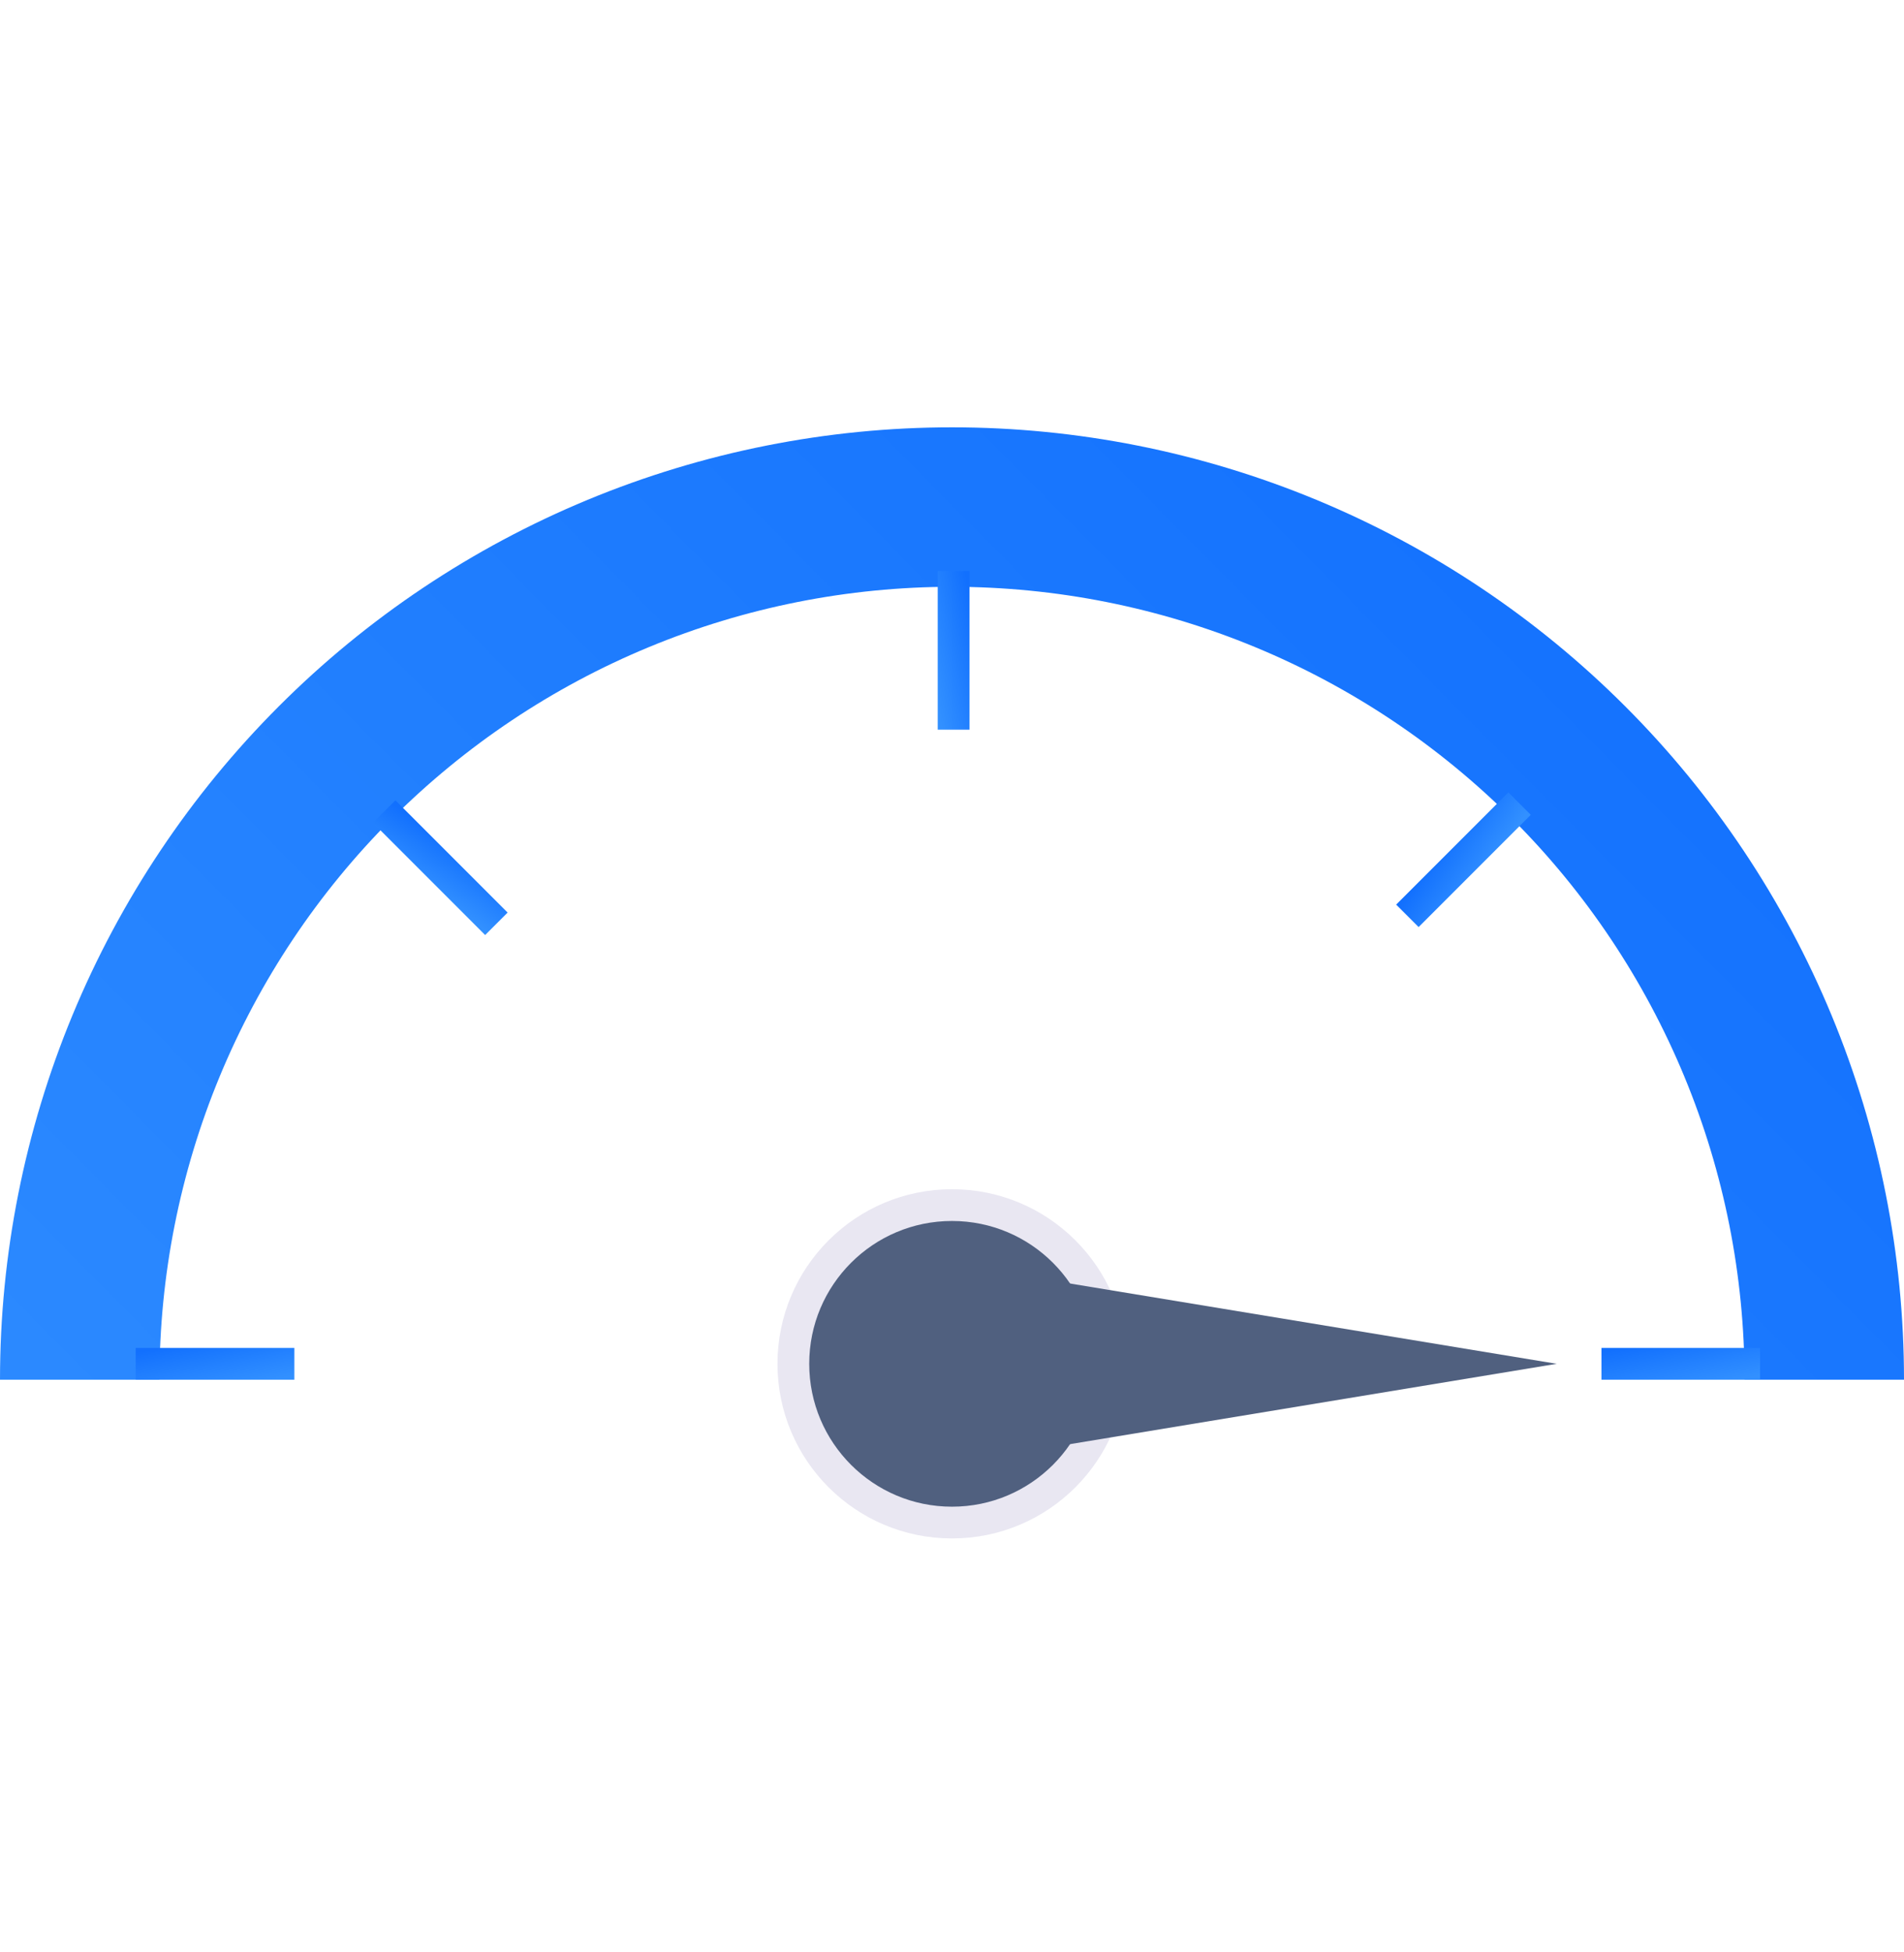
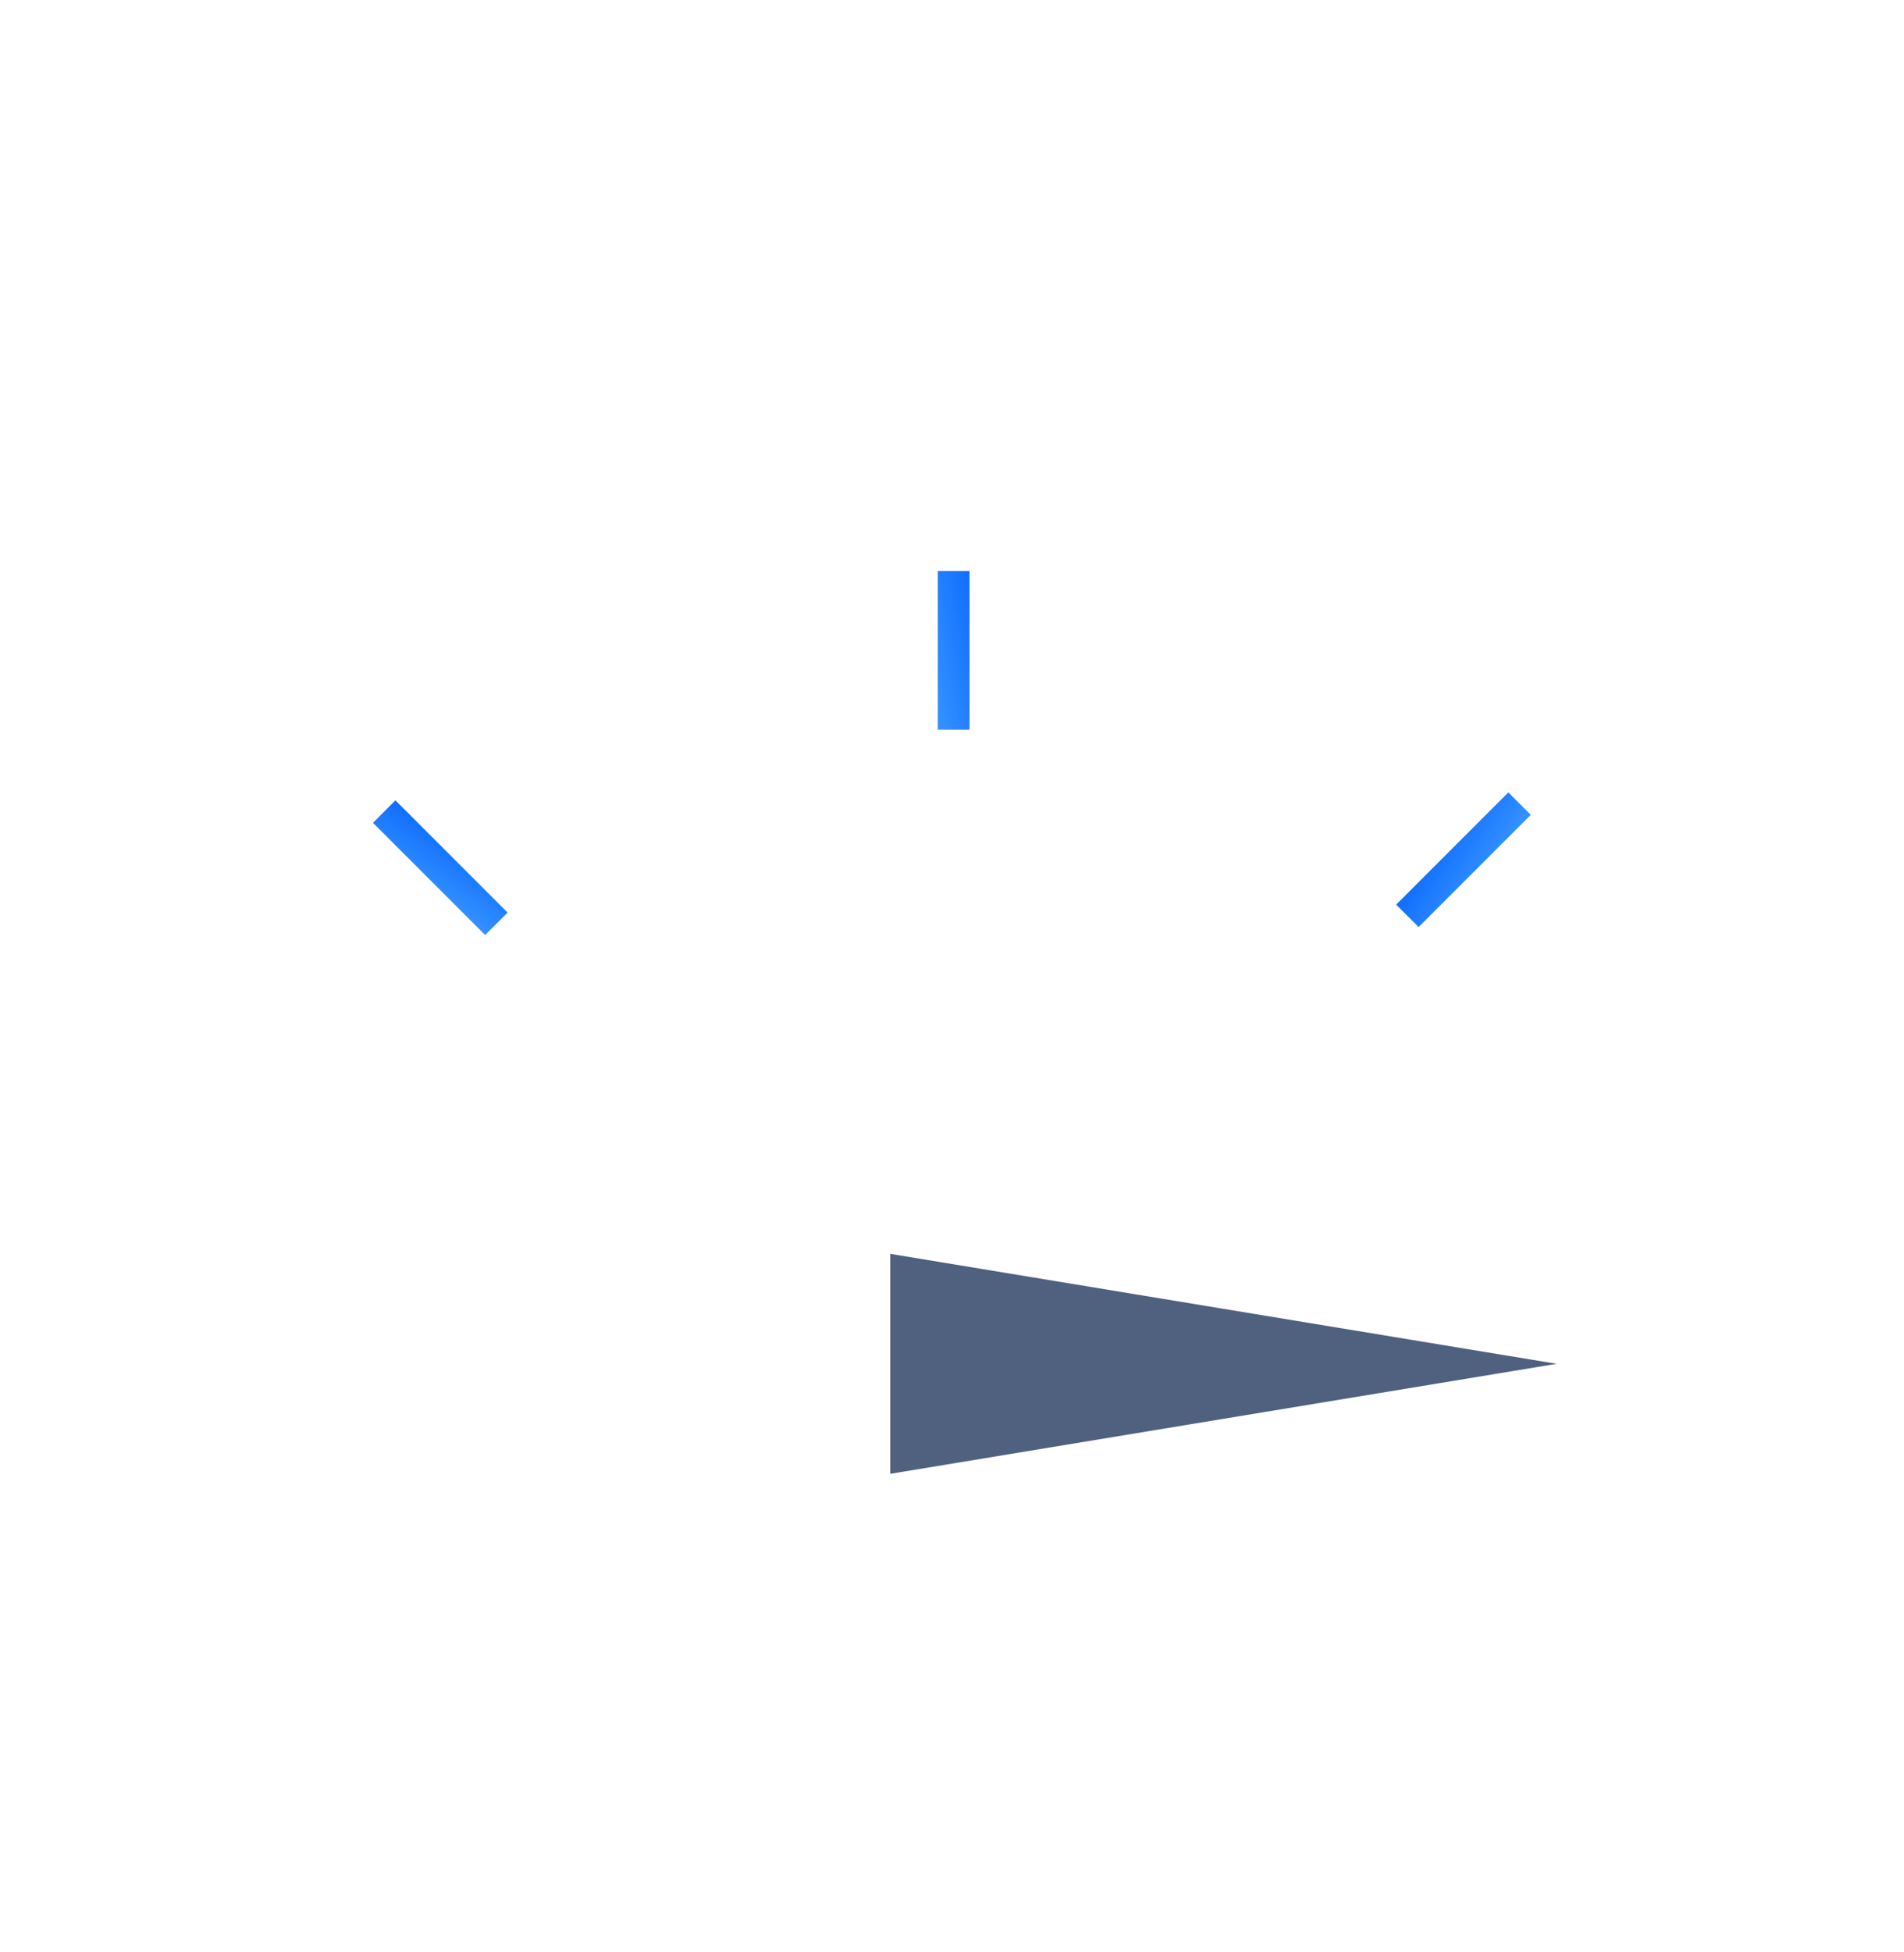
<svg xmlns="http://www.w3.org/2000/svg" fill="none" viewBox="0 0 40 41" height="41" width="40">
-   <path fill="url(#paint0_linear_3236_7174)" d="M3.60807e-05 28.974C3.63103e-05 26.347 0.517 23.747 1.522 21.32C2.528 18.893 4.001 16.689 5.858 14.832C7.715 12.974 9.92 11.501 12.346 10.496C14.773 9.491 17.374 8.974 20 8.974C22.627 8.974 25.227 9.491 27.654 10.496C30.08 11.501 32.285 12.974 34.142 14.832C35.999 16.689 37.472 18.893 38.478 21.32C39.483 23.747 40 26.347 40 28.974L36.65 28.974C36.65 26.787 36.22 24.622 35.383 22.602C34.546 20.582 33.32 18.746 31.774 17.2C30.227 15.654 28.392 14.427 26.372 13.591C24.352 12.754 22.187 12.323 20 12.323C17.814 12.323 15.648 12.754 13.628 13.591C11.608 14.427 9.773 15.654 8.226 17.2C6.68 18.746 5.454 20.582 4.617 22.602C3.78 24.622 3.35 26.787 3.35 28.974L3.60807e-05 28.974Z" />
-   <path stroke-miterlimit="10" stroke-width="0.667" stroke="#E9E7F2" fill="#50607F" d="M23.333 28.64C23.333 26.799 21.841 25.307 20 25.307C18.159 25.307 16.667 26.799 16.667 28.64C16.667 30.481 18.159 31.974 20 31.974C21.841 31.974 23.333 30.481 23.333 28.64Z" />
  <path fill="#50607F" d="M32.703 28.64L18.703 30.95L18.703 26.331L32.703 28.64Z" />
  <rect fill="url(#paint1_linear_3236_7174)" transform="rotate(45 31.688 16.64)" height="3.333" width="0.667" y="16.64" x="31.688" />
-   <rect fill="url(#paint2_linear_3236_7174)" transform="rotate(90 36.977 28.307)" height="3.333" width="0.667" y="28.307" x="36.977" />
-   <rect fill="url(#paint3_linear_3236_7174)" transform="rotate(90 6.184 28.307)" height="3.333" width="0.667" y="28.307" x="6.184" />
  <rect fill="url(#paint4_linear_3236_7174)" transform="rotate(135 10.664 19.164)" height="3.333" width="0.667" y="19.164" x="10.664" />
  <rect fill="url(#paint5_linear_3236_7174)" transform="rotate(-180 20.367 15.323)" height="3.333" width="0.667" y="15.323" x="20.367" />
  <defs>
    <linearGradient gradientUnits="userSpaceOnUse" y2="45.824" x2="2.662" y1="11.725" x1="37.09" id="paint0_linear_3236_7174">
      <stop stop-color="#1270FE" />
      <stop stop-color="#3290FF" offset="1" />
    </linearGradient>
    <linearGradient gradientUnits="userSpaceOnUse" y2="19.527" x2="32.83" y1="19.744" x1="31.736" id="paint1_linear_3236_7174">
      <stop stop-color="#1270FE" />
      <stop stop-color="#3290FF" offset="1" />
    </linearGradient>
    <linearGradient gradientUnits="userSpaceOnUse" y2="31.195" x2="38.119" y1="31.411" x1="37.025" id="paint2_linear_3236_7174">
      <stop stop-color="#1270FE" />
      <stop stop-color="#3290FF" offset="1" />
    </linearGradient>
    <linearGradient gradientUnits="userSpaceOnUse" y2="31.195" x2="7.326" y1="31.411" x1="6.232" id="paint3_linear_3236_7174">
      <stop stop-color="#1270FE" />
      <stop stop-color="#3290FF" offset="1" />
    </linearGradient>
    <linearGradient gradientUnits="userSpaceOnUse" y2="22.052" x2="11.806" y1="22.268" x1="10.713" id="paint4_linear_3236_7174">
      <stop stop-color="#1270FE" />
      <stop stop-color="#3290FF" offset="1" />
    </linearGradient>
    <linearGradient gradientUnits="userSpaceOnUse" y2="18.211" x2="21.509" y1="18.427" x1="20.416" id="paint5_linear_3236_7174">
      <stop stop-color="#1270FE" />
      <stop stop-color="#3290FF" offset="1" />
    </linearGradient>
  </defs>
</svg>